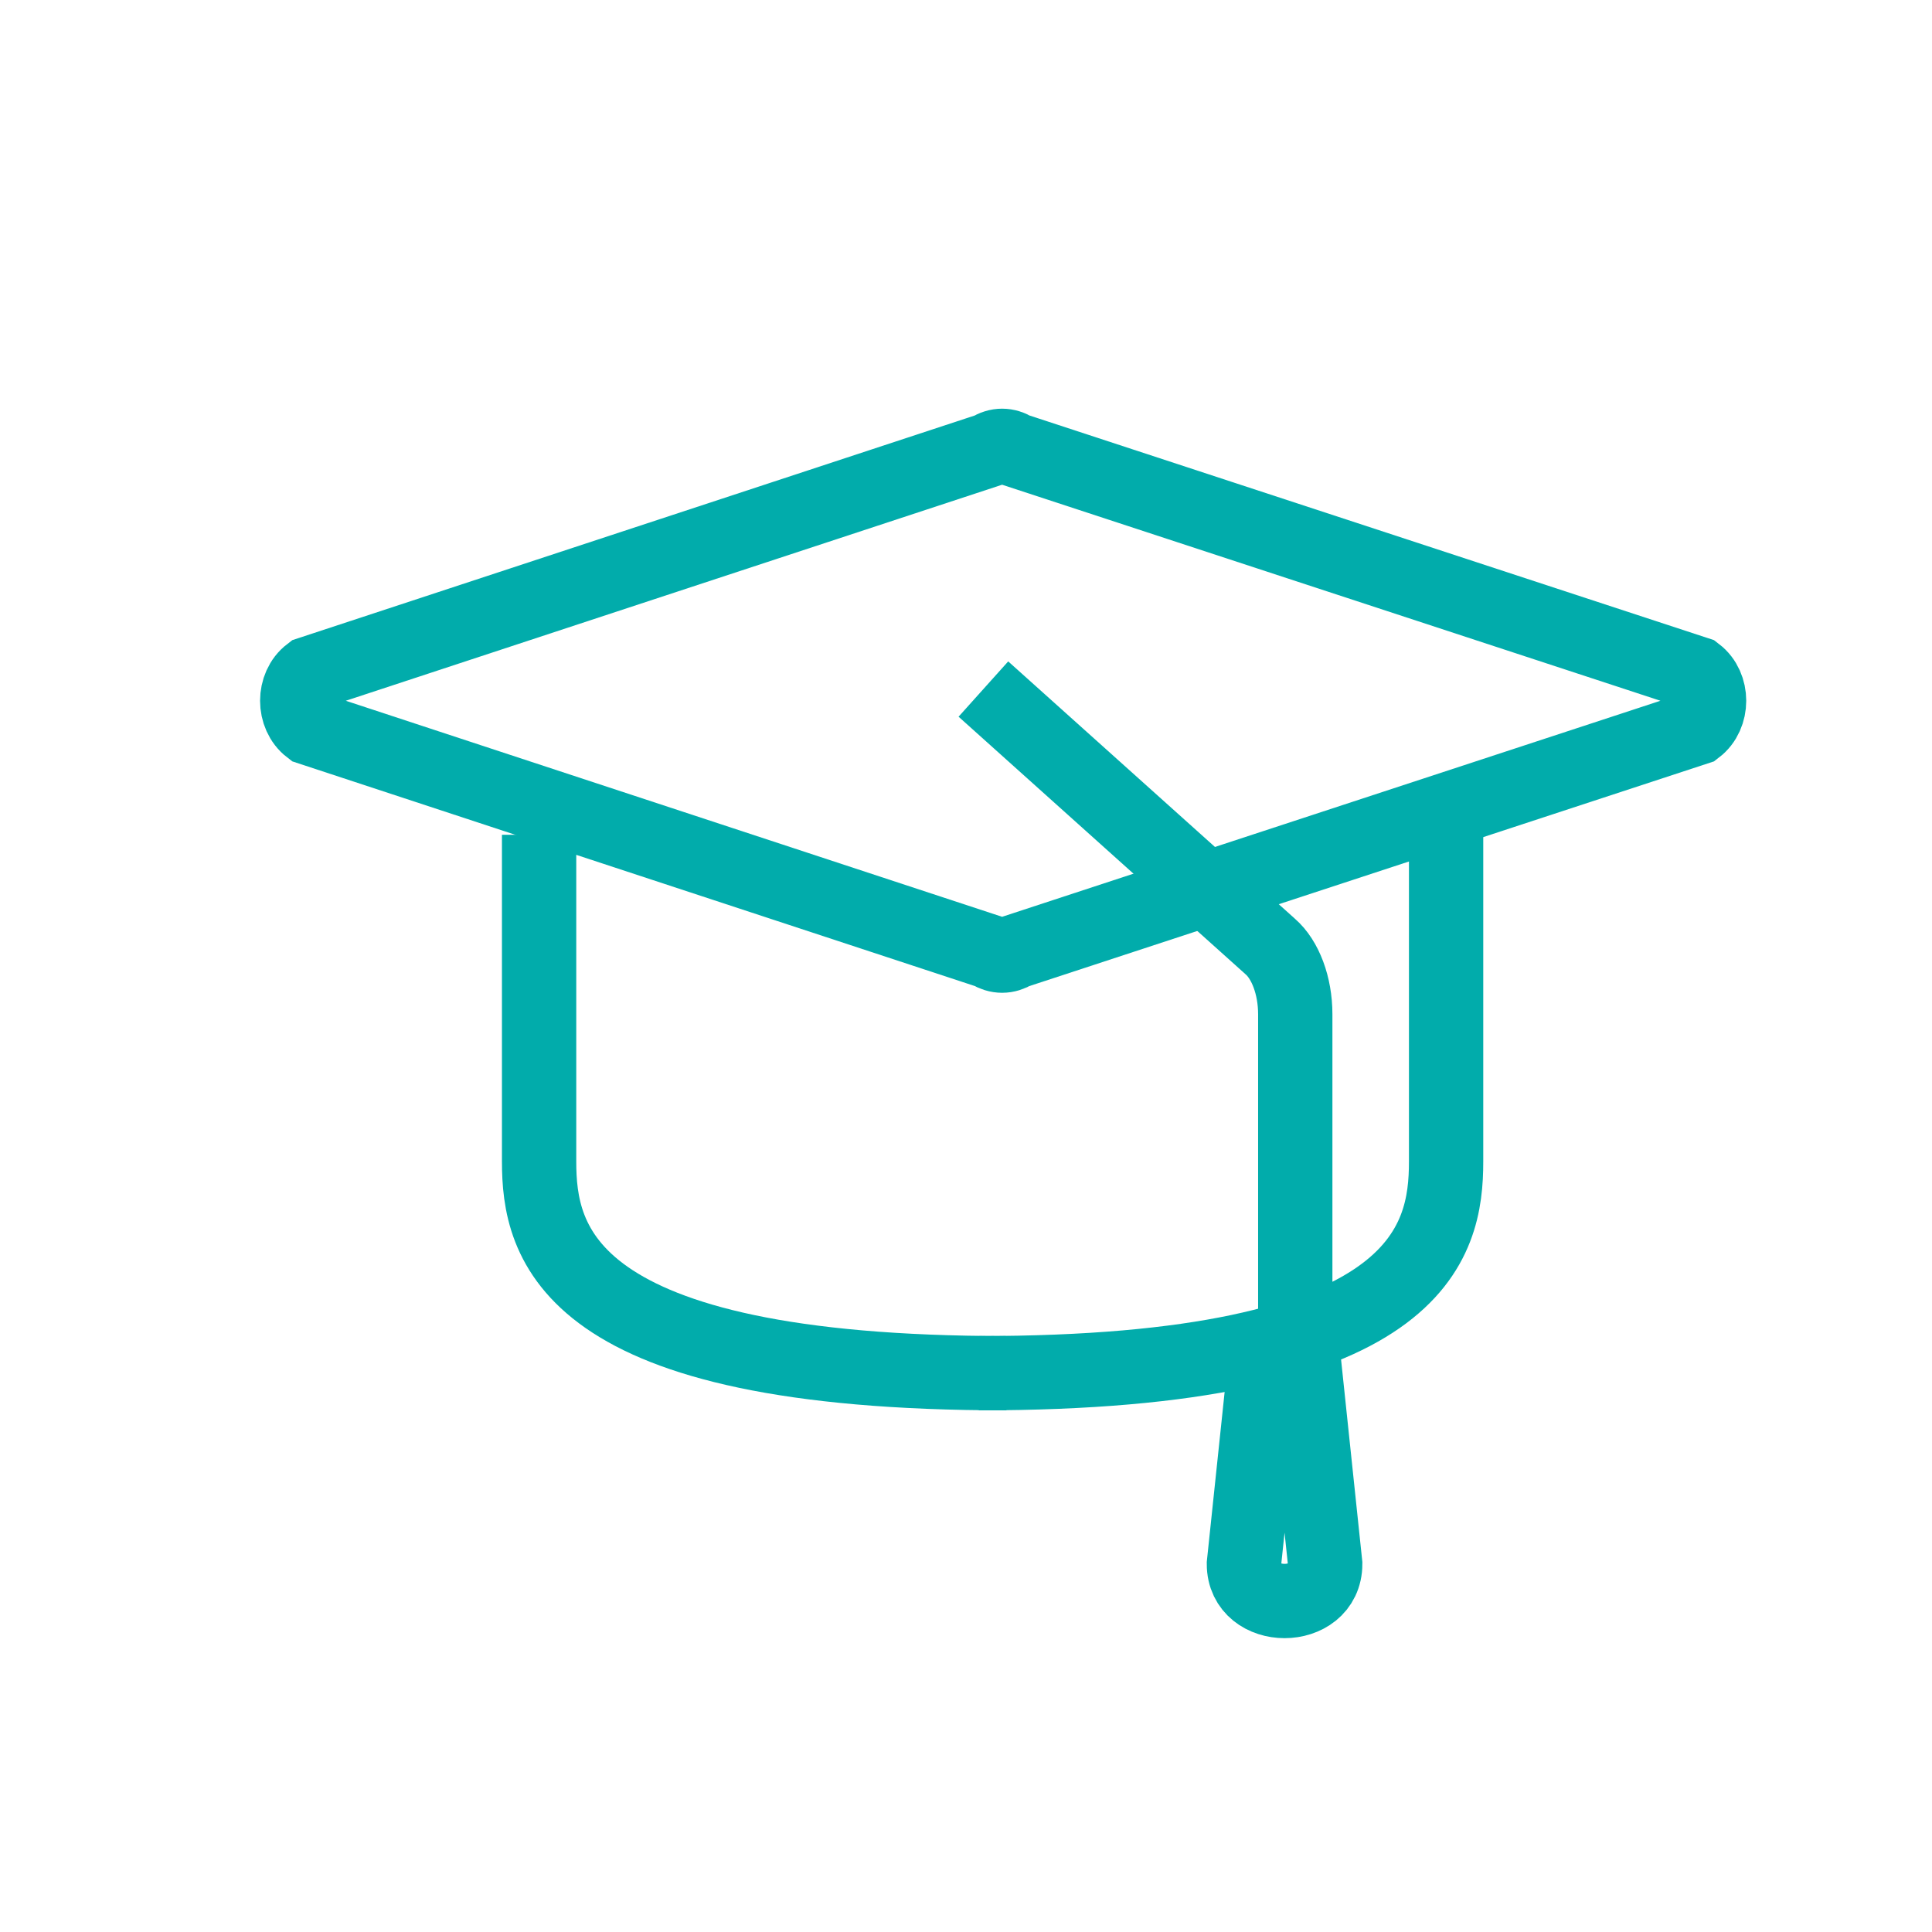
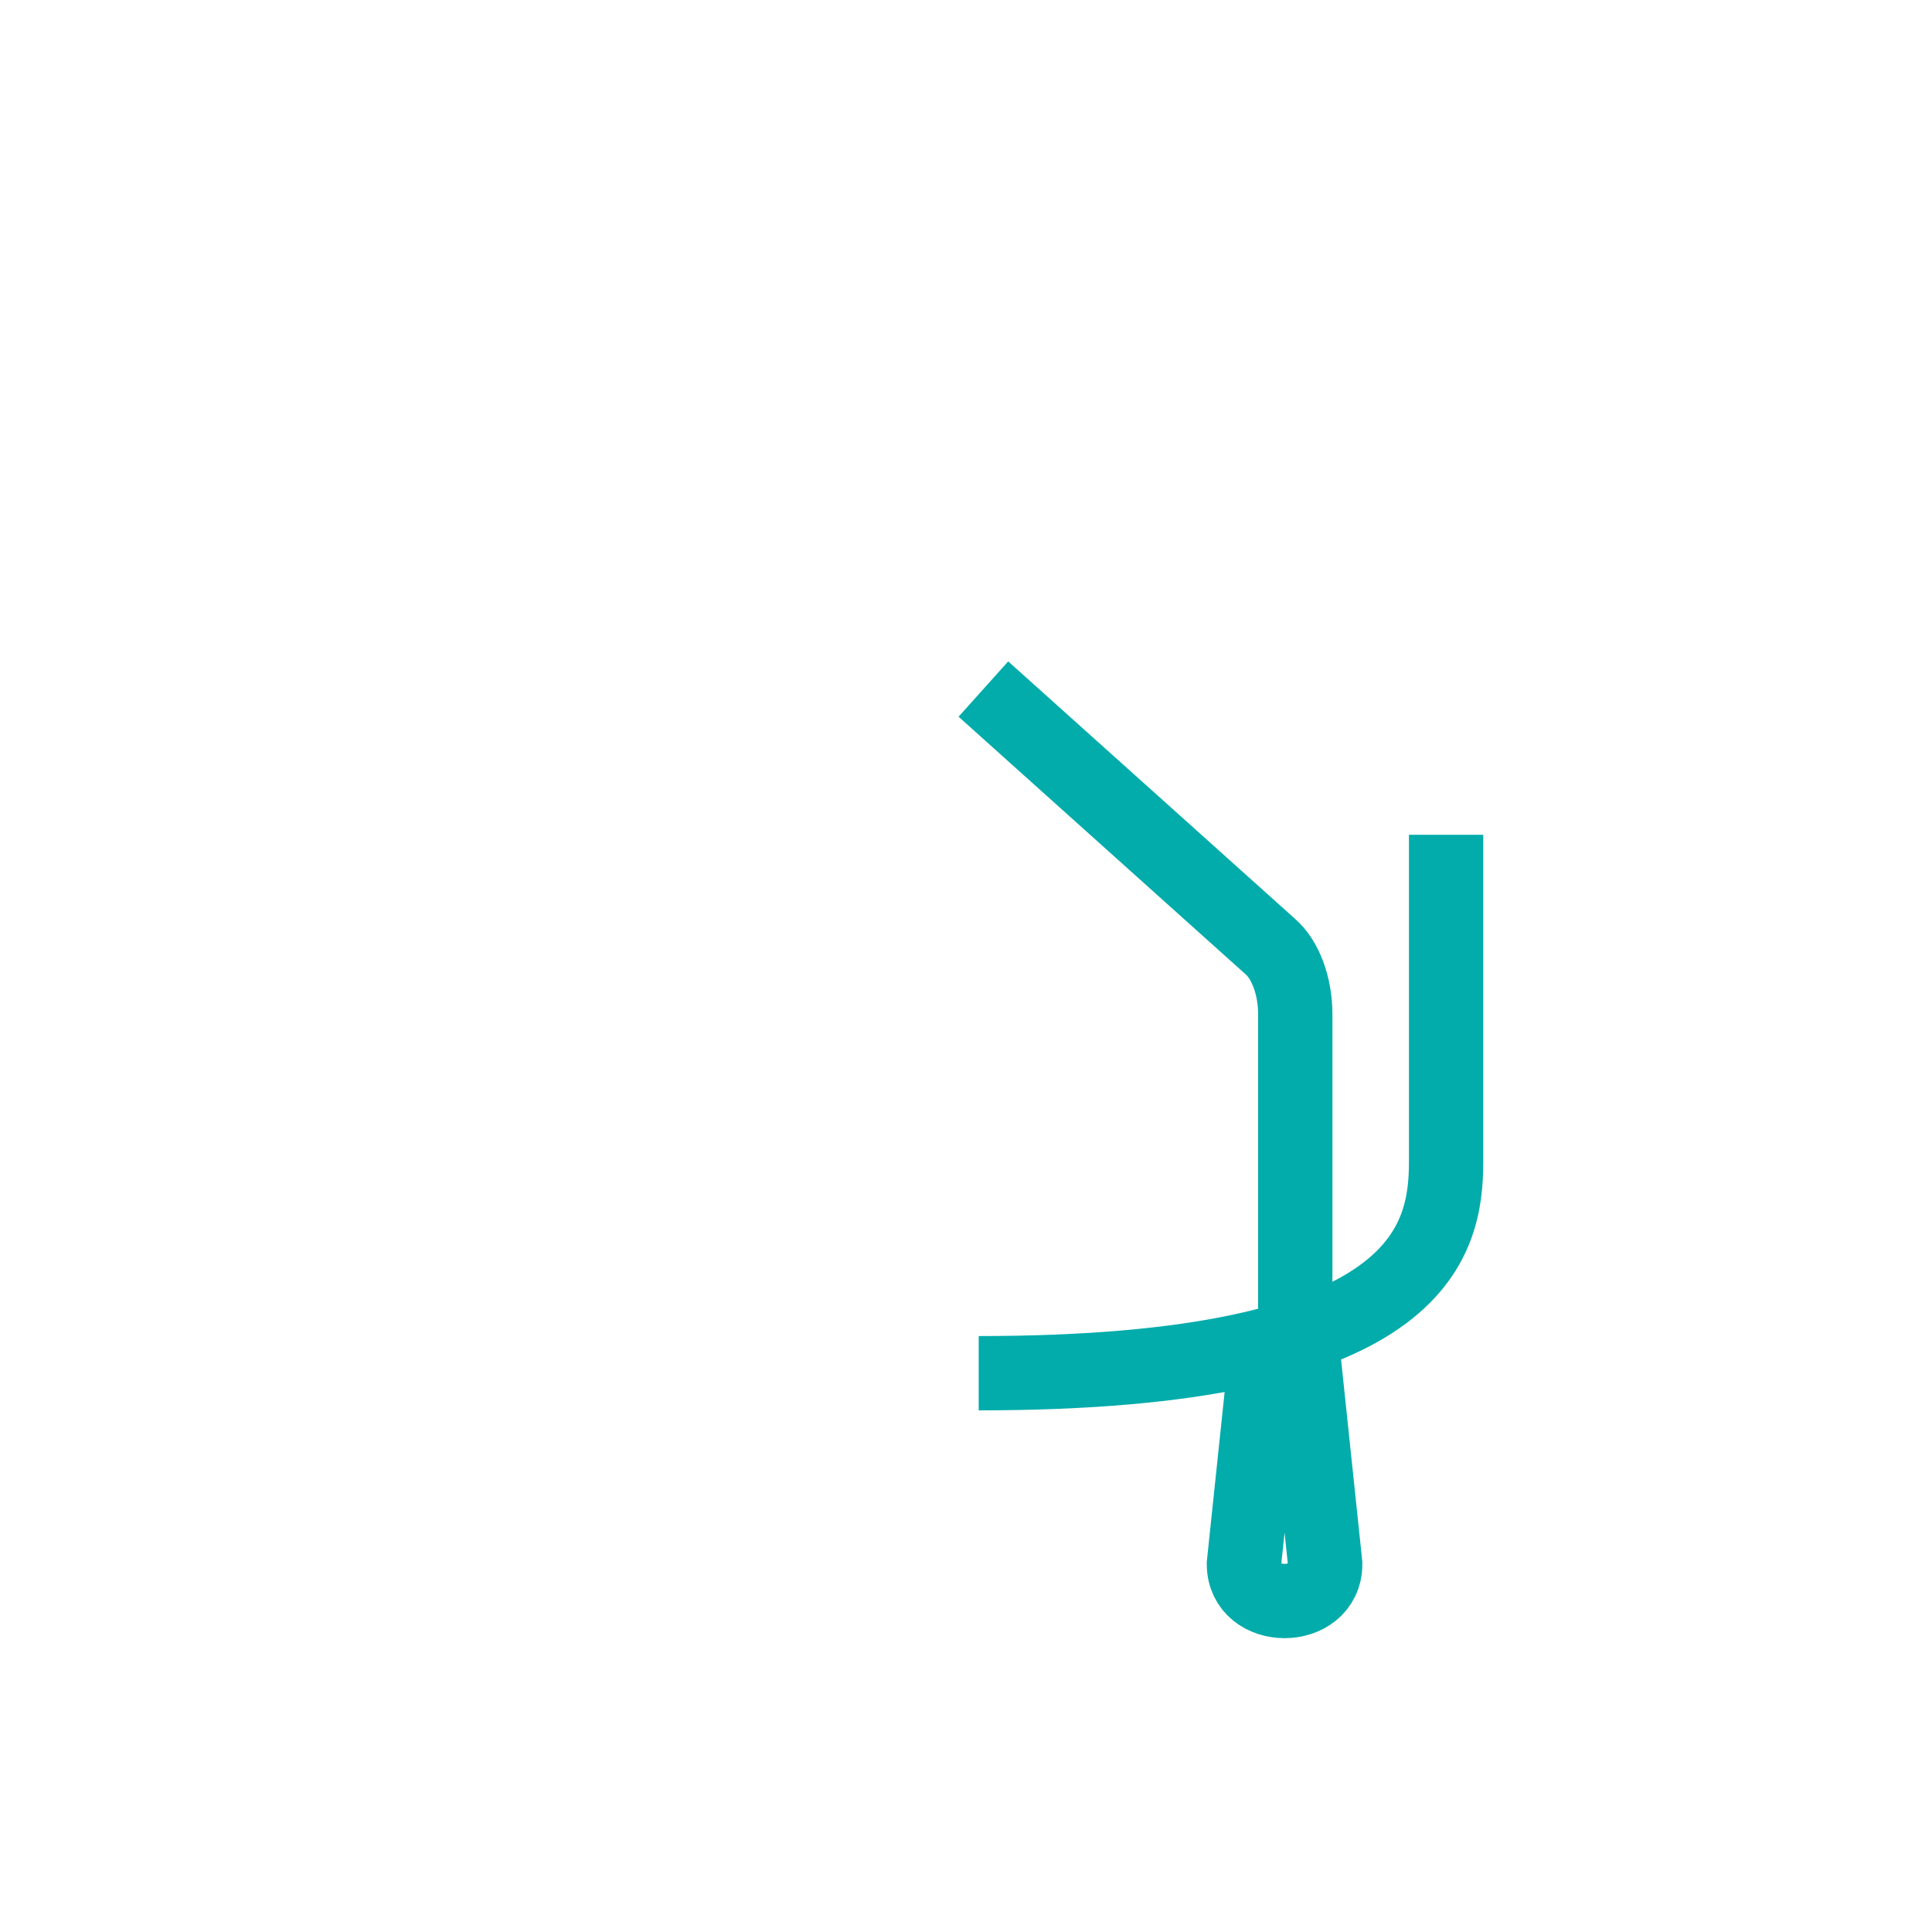
<svg xmlns="http://www.w3.org/2000/svg" width="26" height="26" viewBox="0 0 26 26" fill="none">
-   <path d="M7.255 11.234V15.629C7.255 16.714 7.586 18.48 13.545 18.48" stroke="#01ACAB" stroke-miterlimit="10" />
  <path d="M19.461 11.234V15.63C19.461 16.715 19.13 18.48 13.171 18.48" stroke="#01ACAB" stroke-miterlimit="10" />
-   <path d="M22.829 9.063C23.057 9.238 23.057 9.623 22.829 9.798L13.657 12.808C13.543 12.878 13.429 12.878 13.315 12.808L4.171 9.798C3.943 9.623 3.943 9.238 4.171 9.063L13.315 6.053C13.429 5.982 13.543 5.982 13.657 6.053L22.829 9.063Z" stroke="#01ACAB" stroke-miterlimit="10" />
  <path d="M17.075 17.861L16.74 21.047C16.74 21.712 17.834 21.712 17.834 21.047L17.499 17.861" stroke="#01ACAB" stroke-miterlimit="10" />
  <path d="M13.234 9.273L17.096 12.739C17.297 12.914 17.431 13.264 17.431 13.649V17.885" stroke="#01ACAB" stroke-miterlimit="10" />
</svg>